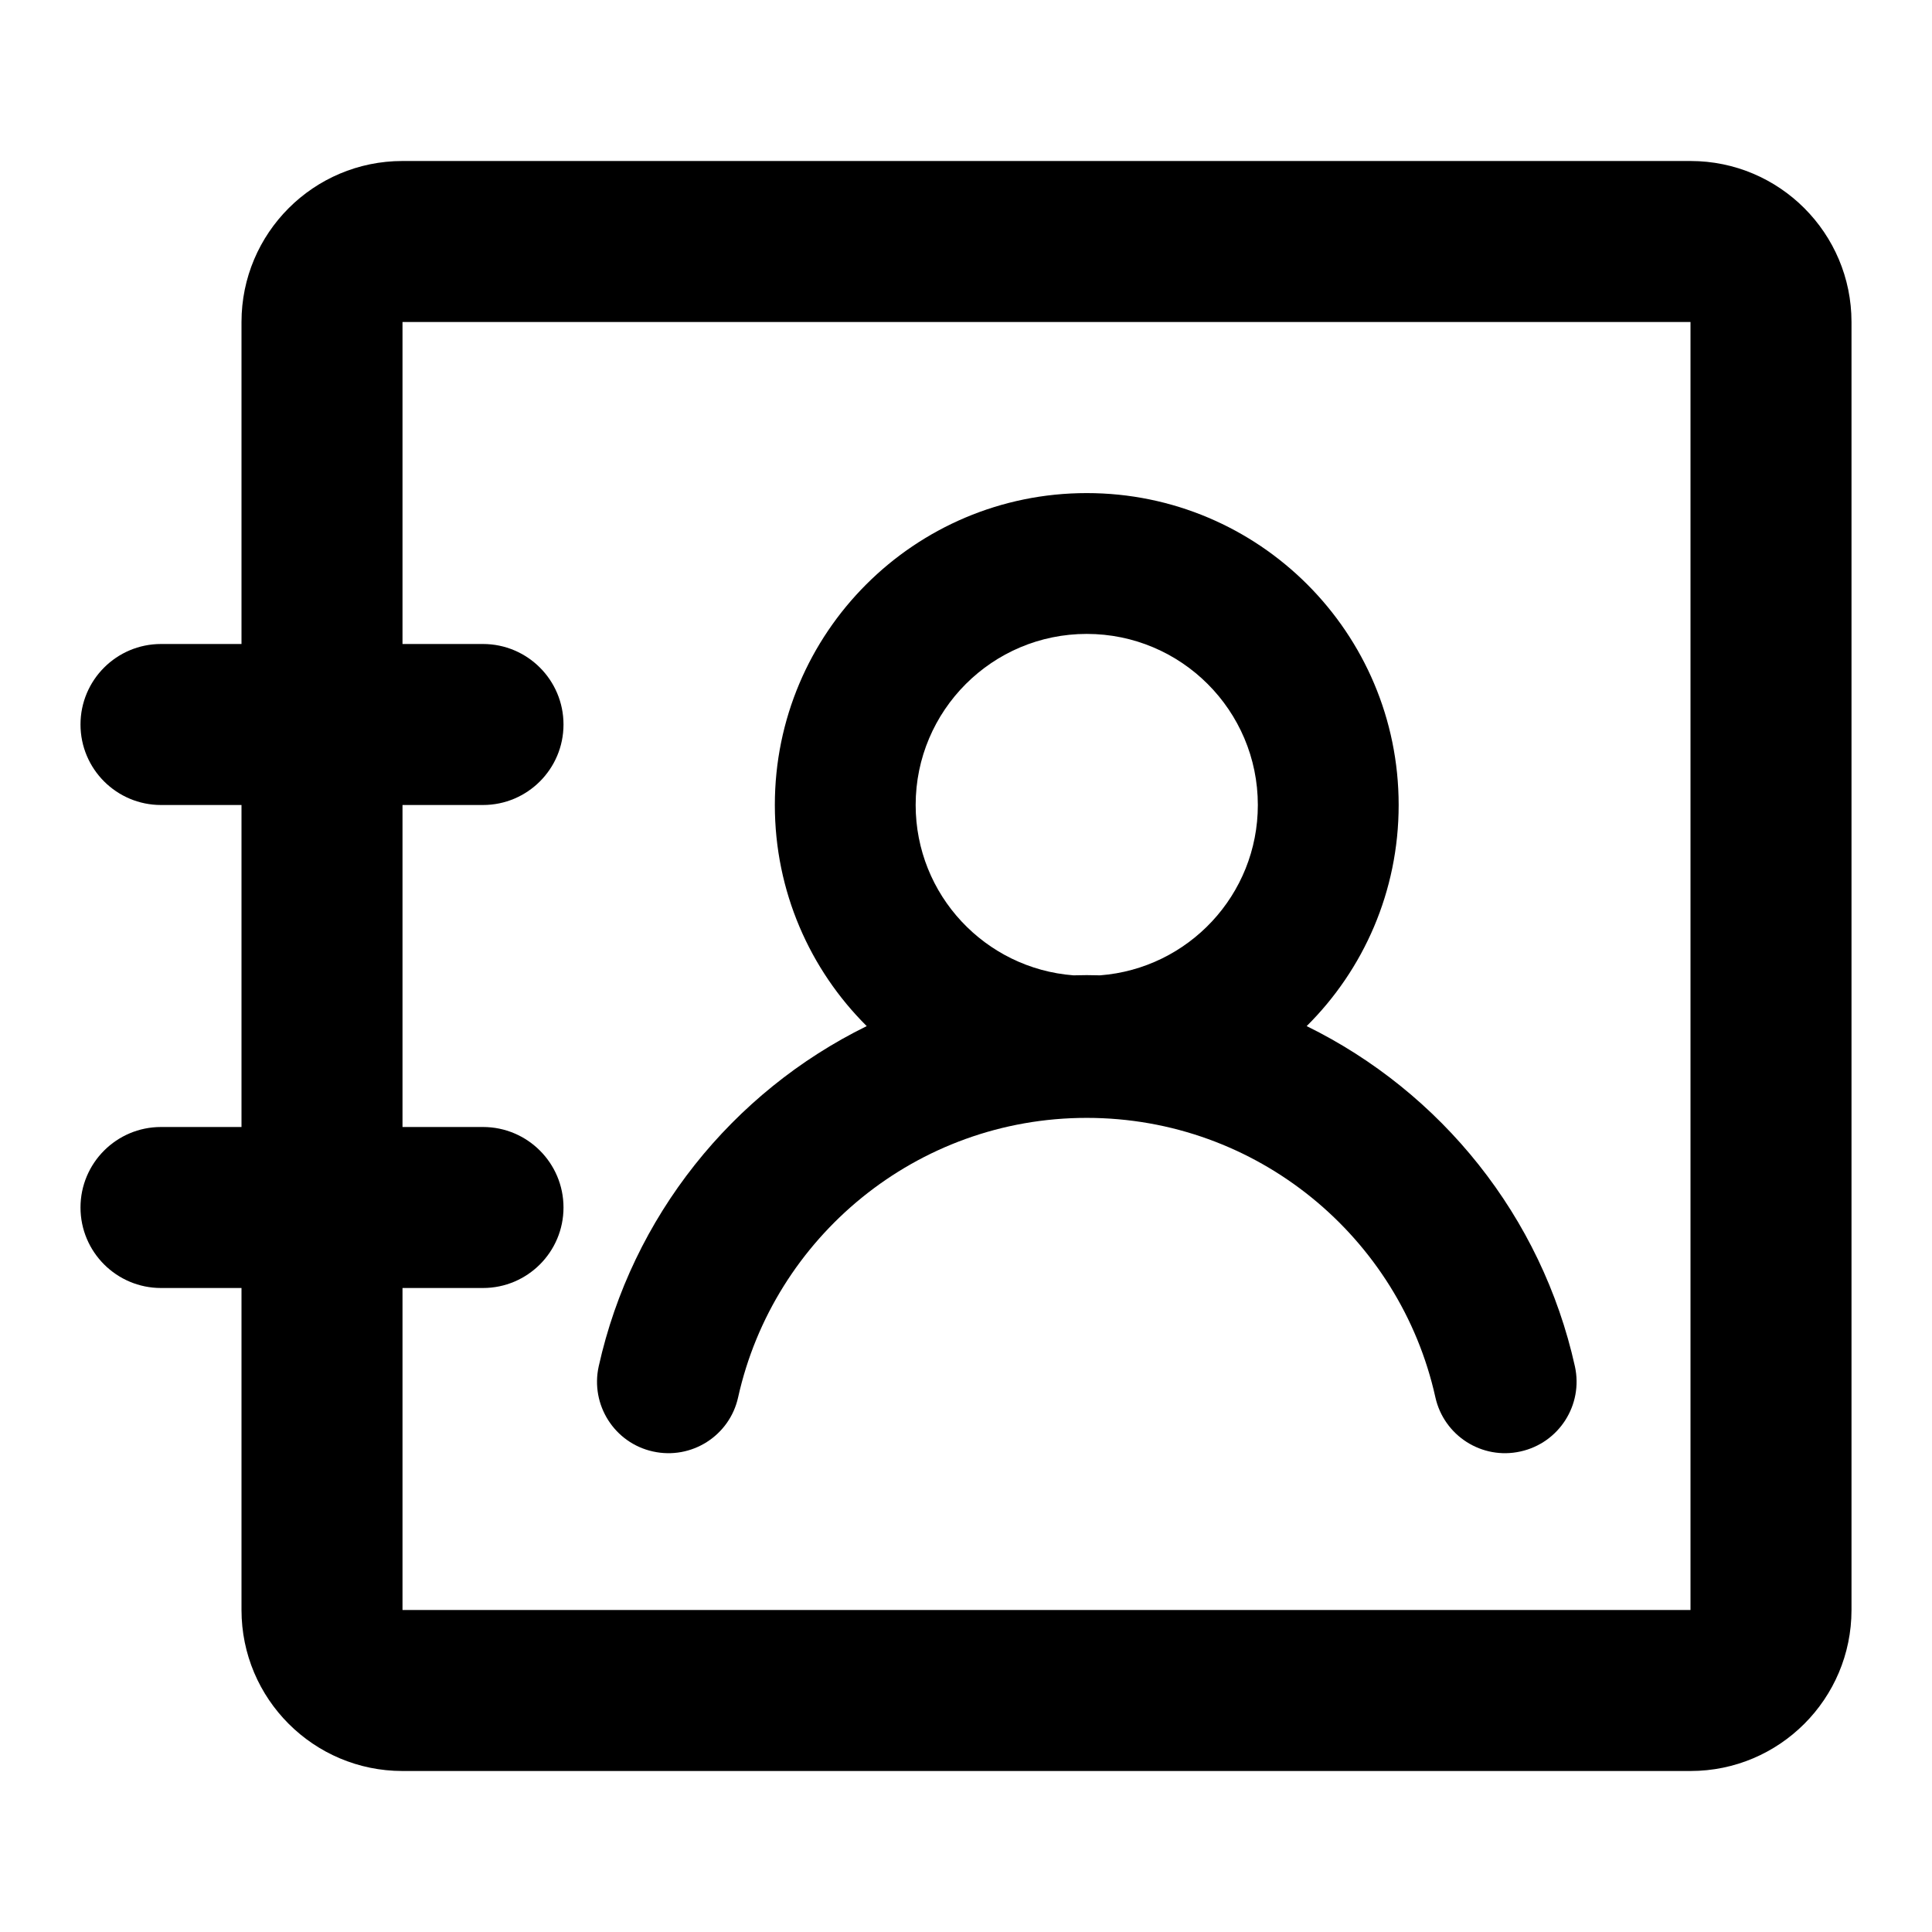
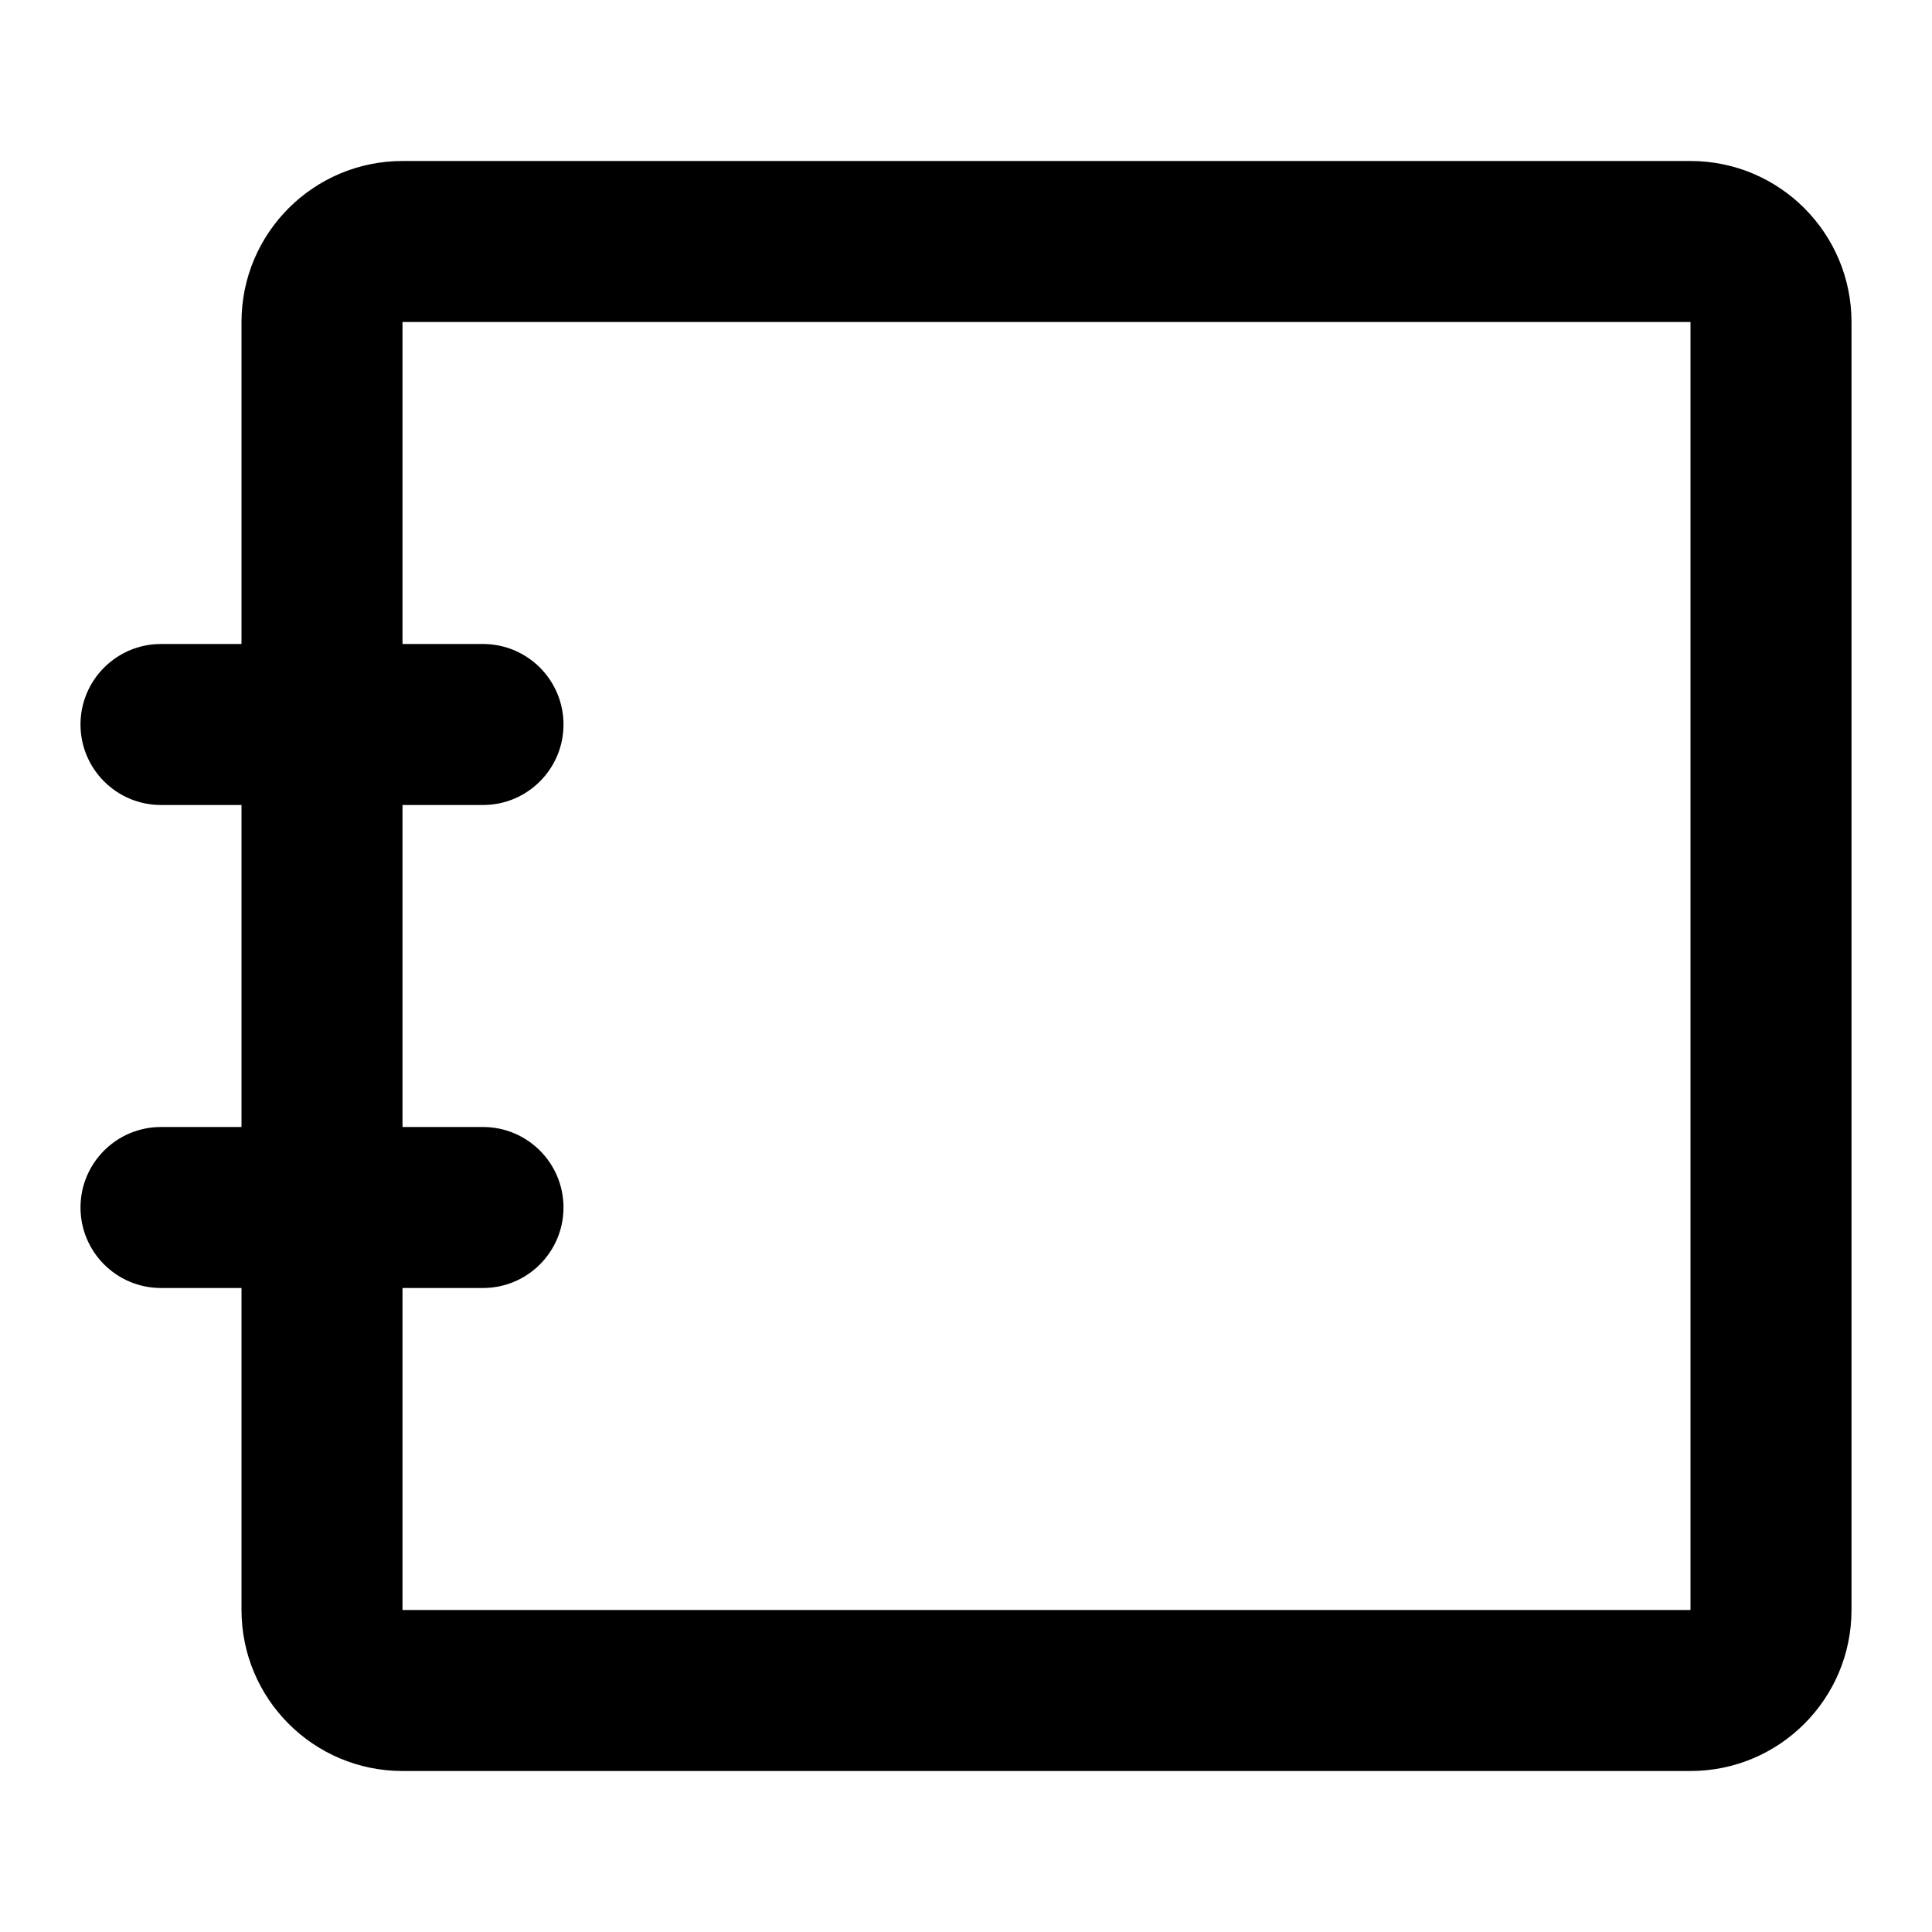
<svg xmlns="http://www.w3.org/2000/svg" width="18" height="18" viewBox="0 0 18 18" fill="none">
-   <path fill-rule="evenodd" clip-rule="evenodd" d="M10.125 4.594C11.73 4.594 13.031 5.895 13.031 7.5C13.031 8.305 12.704 9.034 12.174 9.56C13.427 10.175 14.363 11.334 14.673 12.73C14.752 13.089 14.525 13.444 14.166 13.523C13.808 13.603 13.453 13.377 13.373 13.018C13.043 11.529 11.713 10.415 10.125 10.415C8.537 10.415 7.208 11.529 6.877 13.018C6.798 13.377 6.442 13.603 6.083 13.523C5.725 13.444 5.499 13.089 5.578 12.73C5.888 11.335 6.823 10.175 8.075 9.56C7.546 9.034 7.219 8.305 7.219 7.5C7.219 5.895 8.52 4.594 10.125 4.594ZM10.125 5.906C9.245 5.906 8.531 6.62 8.531 7.5C8.531 8.338 9.179 9.024 10.001 9.087C10.042 9.086 10.084 9.085 10.125 9.085C10.166 9.085 10.208 9.086 10.249 9.087C11.071 9.024 11.719 8.338 11.719 7.5C11.719 6.62 11.005 5.906 10.125 5.906Z" fill="currentColor" />
  <path fill-rule="evenodd" clip-rule="evenodd" d="M15.75 1.5C16.578 1.5 17.25 2.172 17.25 3V15C17.25 15.828 16.578 16.5 15.75 16.5H3.75C2.922 16.5 2.25 15.828 2.25 15V12H1.5C1.086 12 0.75 11.664 0.75 11.25C0.75 10.836 1.086 10.5 1.5 10.5H2.25V7.5H1.5C1.086 7.5 0.75 7.164 0.75 6.75C0.75 6.336 1.086 6 1.5 6H2.25V3C2.25 2.172 2.922 1.5 3.75 1.5H15.75ZM3.75 6H4.5C4.914 6 5.25 6.336 5.25 6.75C5.25 7.164 4.914 7.5 4.5 7.5H3.75V10.5H4.5C4.914 10.5 5.25 10.836 5.25 11.25C5.25 11.664 4.914 12 4.5 12H3.75V15H15.75V3H3.75V6Z" fill="currentColor" />
</svg>